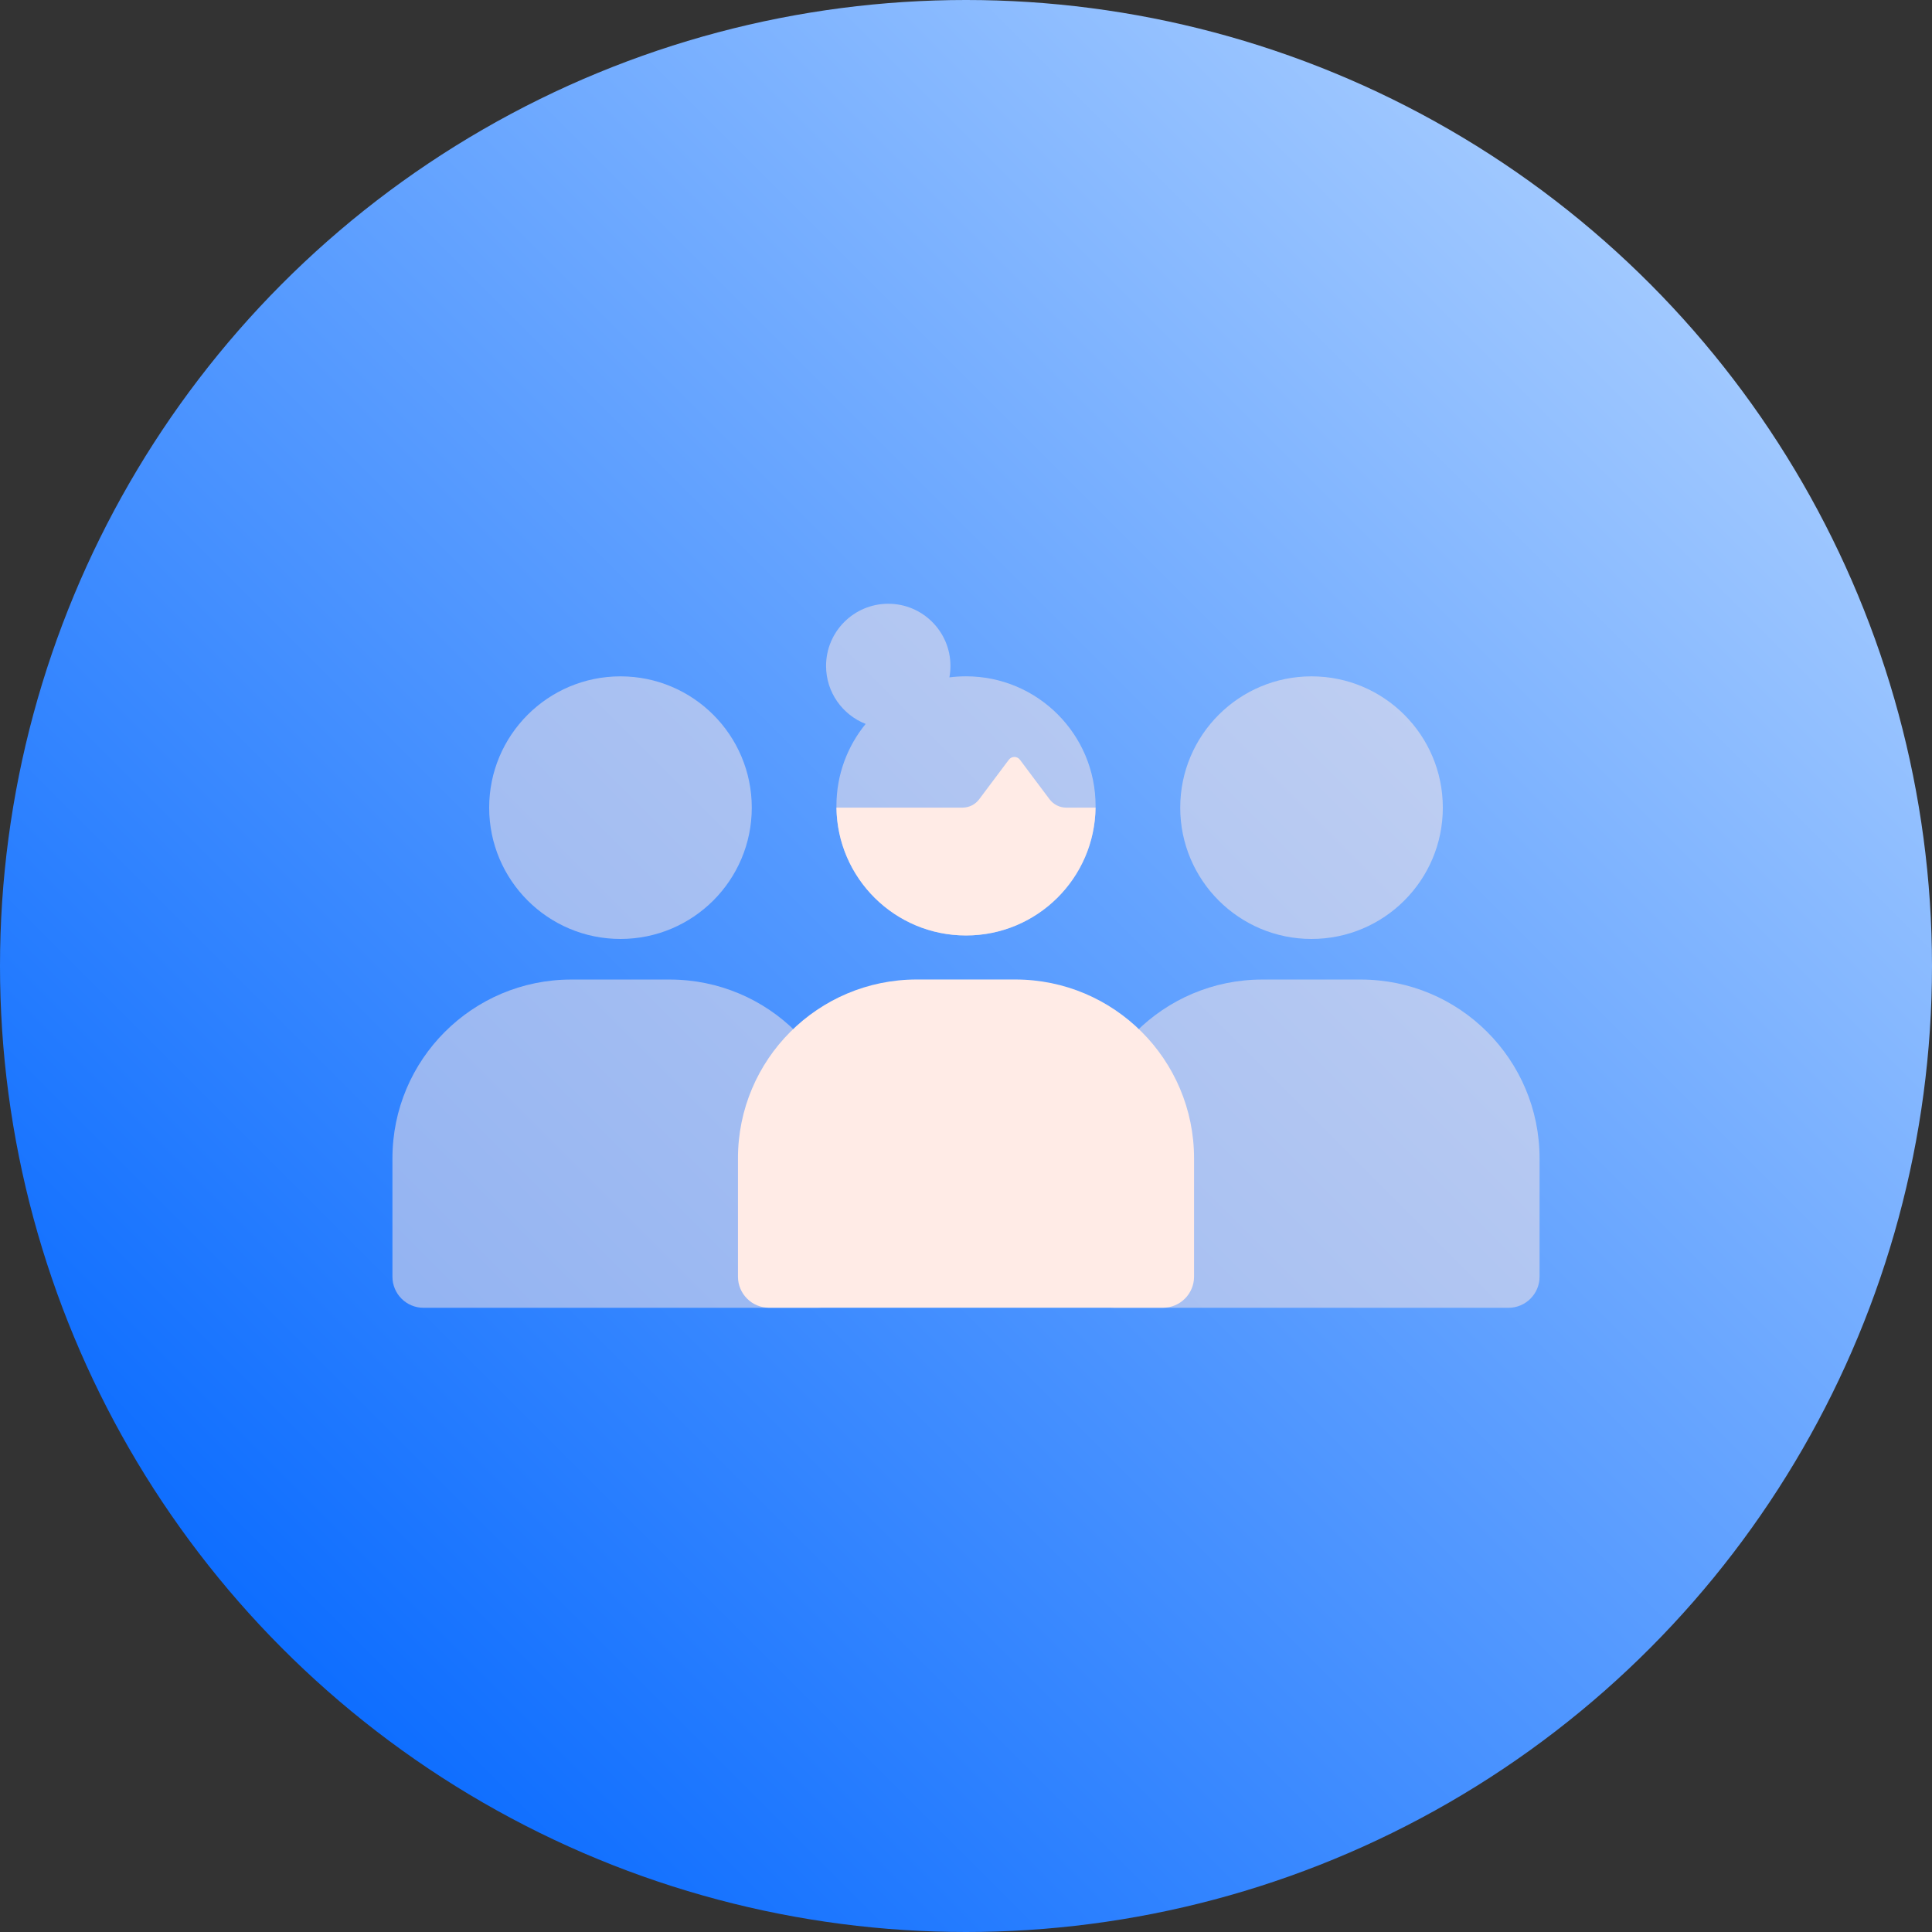
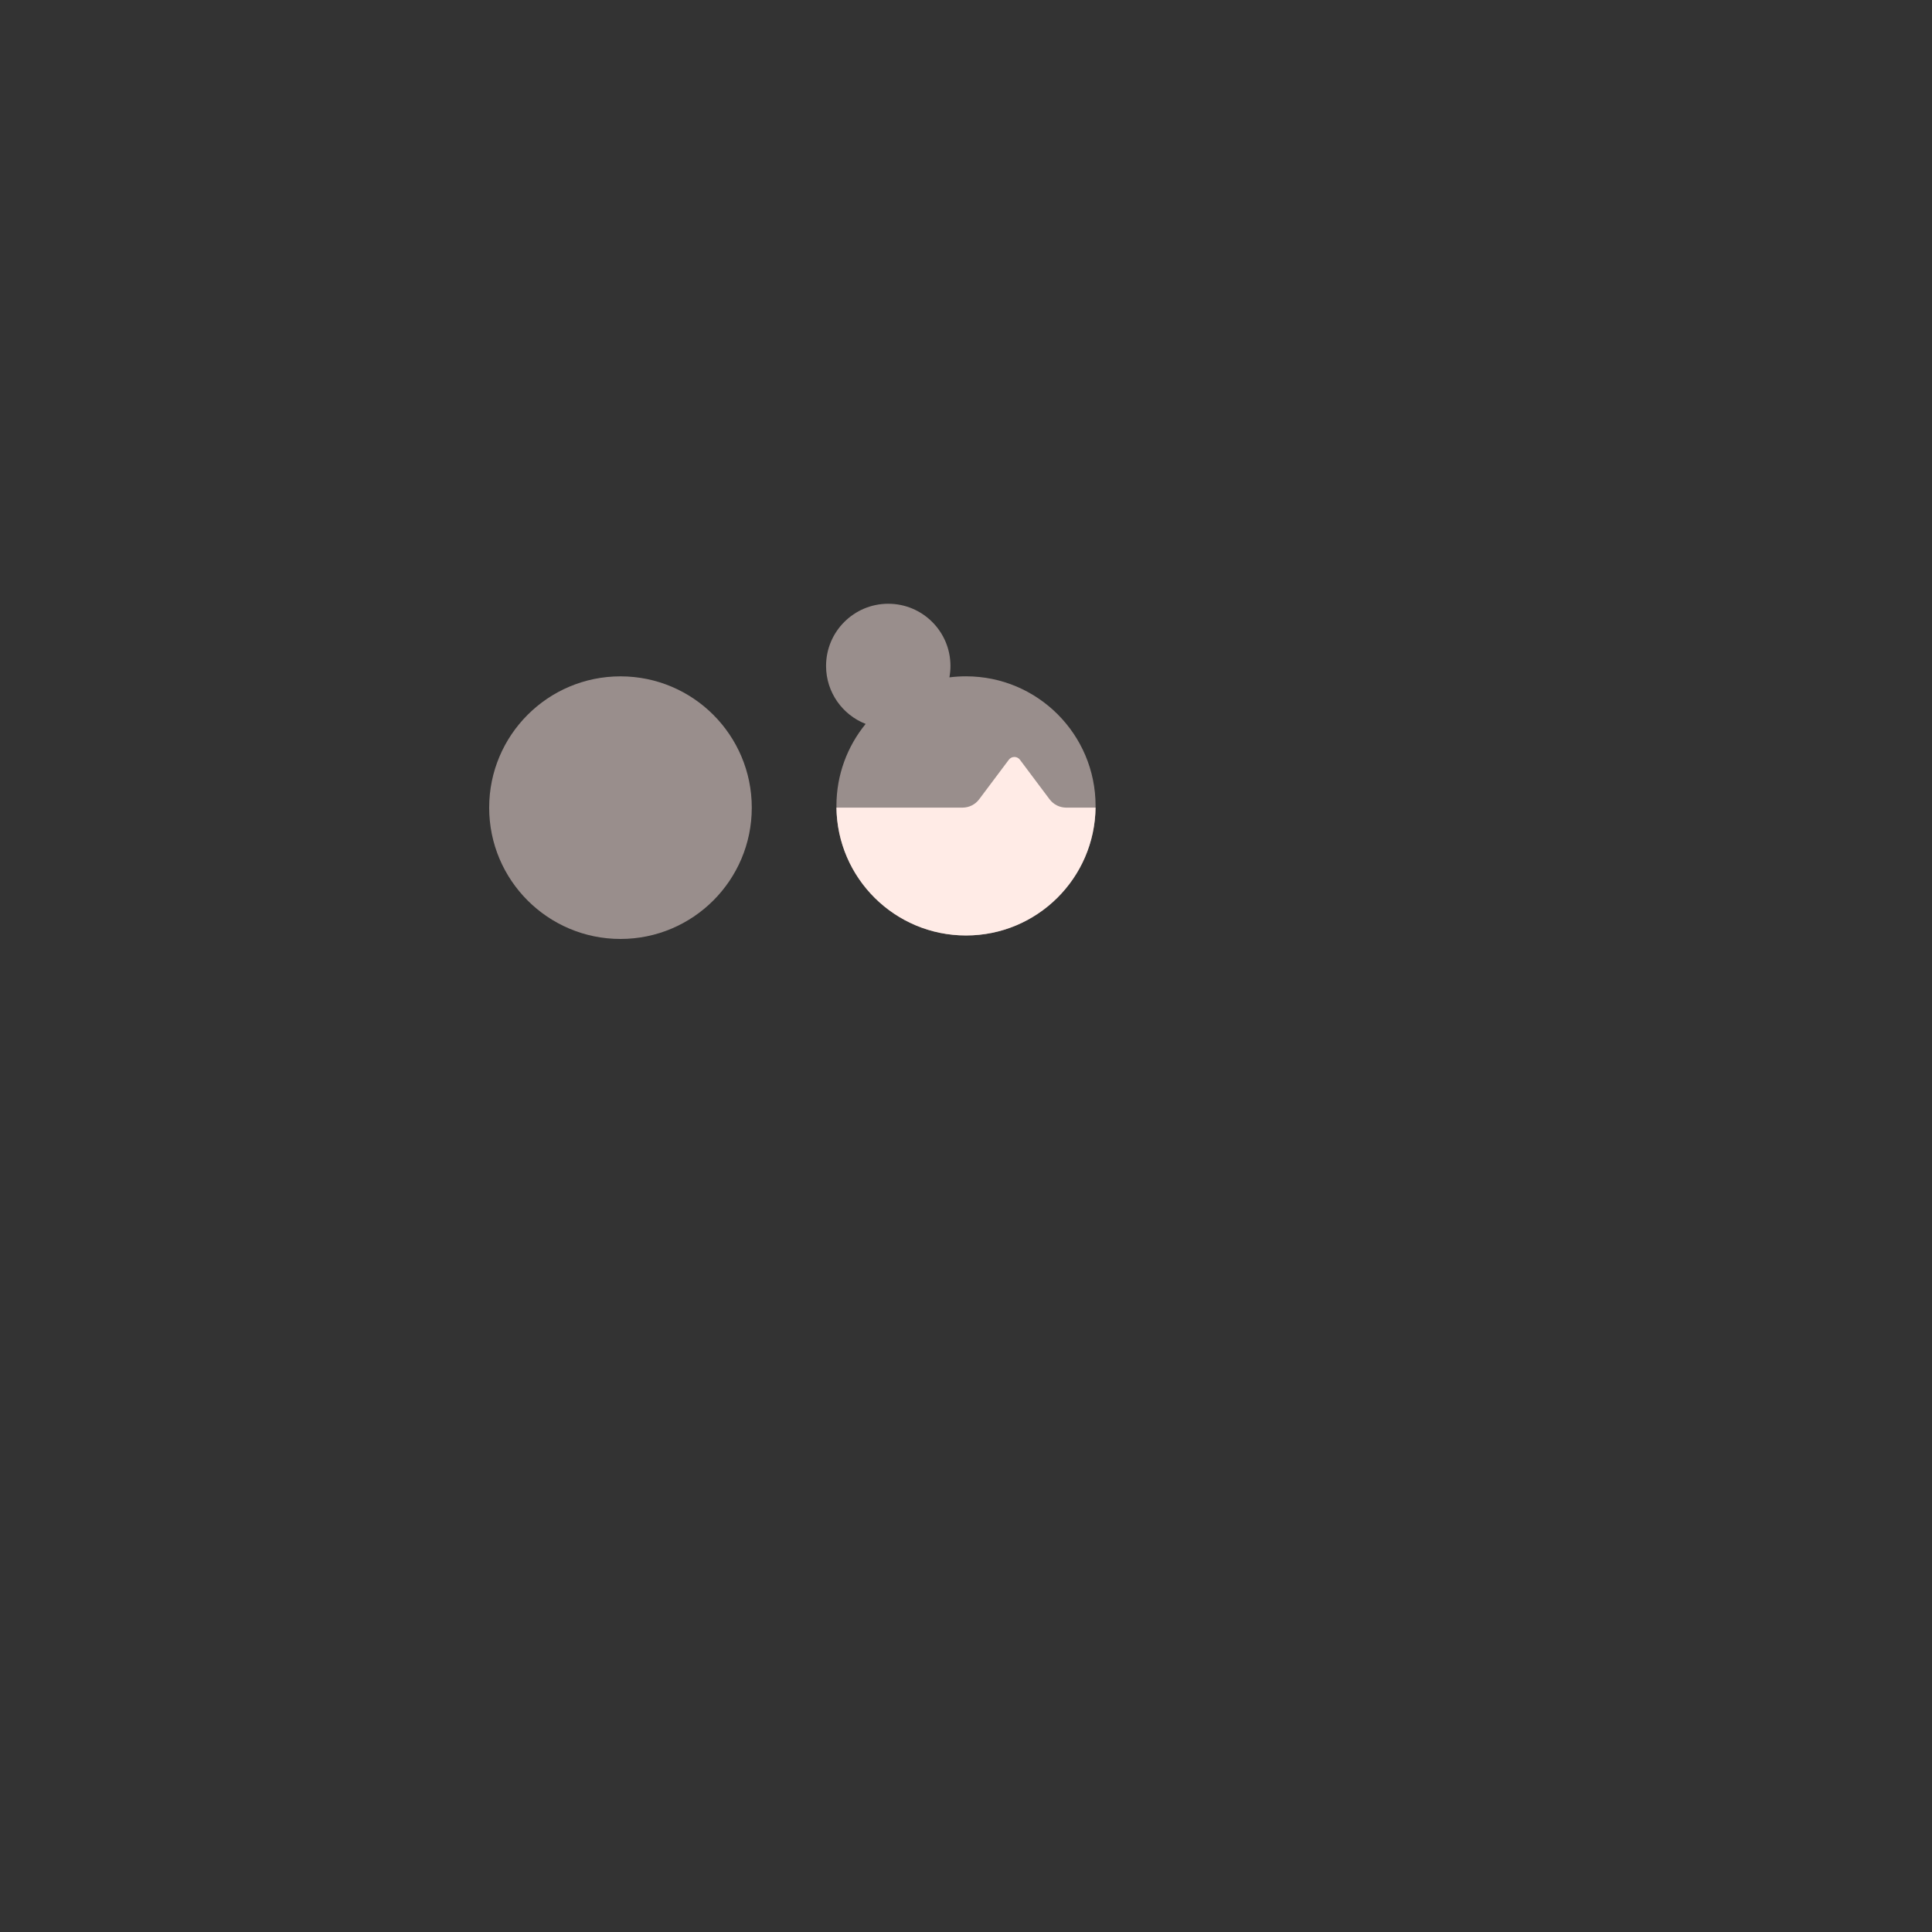
<svg xmlns="http://www.w3.org/2000/svg" width="128" height="128" viewBox="0 0 128 128" fill="none">
  <rect x="0" y="0" width="128" height="128" fill="#333333" stroke="none" />
-   <circle cx="64" cy="64" r="64" fill="url(#paint0_linear_1328_23622)" />
-   <path opacity="0.5" d="M54.157 86.645H28.06C26.922 86.645 26 85.722 26 84.584V76.744C26 70.201 31.304 64.898 37.846 64.898H44.37C50.913 64.898 56.217 70.201 56.217 76.744V84.584C56.217 85.722 55.294 86.645 54.157 86.645Z" fill="#FFEBE6" />
  <path opacity="0.5" fill-rule="evenodd" clip-rule="evenodd" d="M32.409 53.509C32.409 48.705 36.304 44.81 41.108 44.81C45.912 44.81 49.807 48.705 49.807 53.509C49.807 58.313 45.912 62.208 41.108 62.208C36.304 62.208 32.409 58.313 32.409 53.509Z" fill="#FFEBE6" />
-   <path opacity="0.5" d="M99.94 86.645H73.843C72.706 86.645 71.783 85.722 71.783 84.584V76.744C71.783 70.201 77.087 64.898 83.63 64.898H90.154C96.696 64.898 102 70.201 102 76.744V84.584C102 85.722 101.078 86.645 99.94 86.645Z" fill="#FFEBE6" />
-   <path opacity="0.5" fill-rule="evenodd" clip-rule="evenodd" d="M78.193 53.509C78.193 48.705 82.088 44.81 86.892 44.81C91.696 44.81 95.591 48.705 95.591 53.509C95.591 58.313 91.696 62.208 86.892 62.208C82.088 62.208 78.193 58.313 78.193 53.509Z" fill="#FFEBE6" />
  <path opacity="0.5" fill-rule="evenodd" clip-rule="evenodd" d="M54.729 44.12C54.729 41.845 56.574 40 58.849 40C61.125 40 62.97 41.845 62.97 44.12C62.97 44.379 62.946 44.632 62.901 44.877C63.261 44.831 63.628 44.808 64.001 44.808C68.742 44.808 72.585 48.651 72.585 53.392C72.585 58.133 68.742 61.976 64.001 61.976C59.26 61.976 55.416 58.133 55.416 53.392C55.416 51.331 56.142 49.44 57.352 47.961C55.817 47.362 54.729 45.868 54.729 44.12Z" fill="#FFEBE6" />
-   <path d="M77.048 86.641H50.952C49.814 86.641 48.892 85.718 48.892 84.58V76.74C48.892 70.198 54.195 64.894 60.738 64.894H67.262C73.805 64.894 79.109 70.198 79.109 76.74V84.58C79.109 85.718 78.186 86.641 77.048 86.641Z" fill="#FFEBE6" />
  <path fill-rule="evenodd" clip-rule="evenodd" d="M55.416 53.507C55.477 58.196 59.297 61.978 64 61.978C68.703 61.978 72.523 58.196 72.584 53.507H70.64C70.207 53.507 69.799 53.303 69.539 52.957L67.572 50.334C67.388 50.089 67.022 50.089 66.838 50.334L64.871 52.957C64.611 53.303 64.203 53.507 63.77 53.507H55.416Z" fill="#FFEBE6" />
  <defs>
    <linearGradient id="paint0_linear_1328_23622" x1="121" y1="7" x2="10" y2="118" gradientUnits="userSpaceOnUse">
      <stop stop-color="#B3D4FF" />
      <stop offset="1" stop-color="#0065FF" />
    </linearGradient>
  </defs>
</svg>